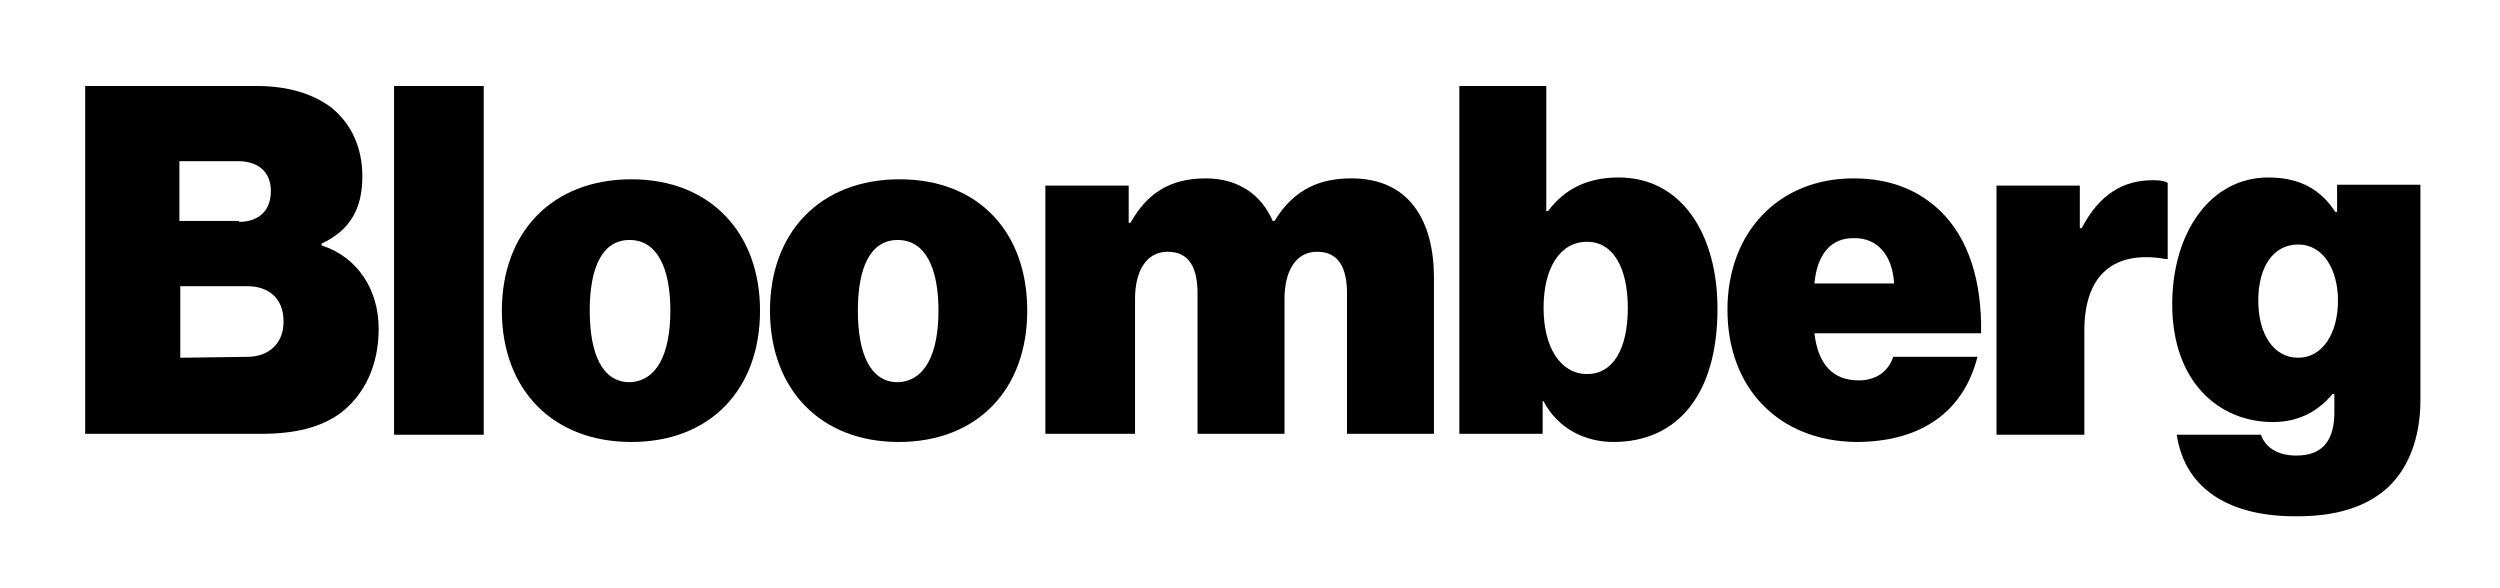
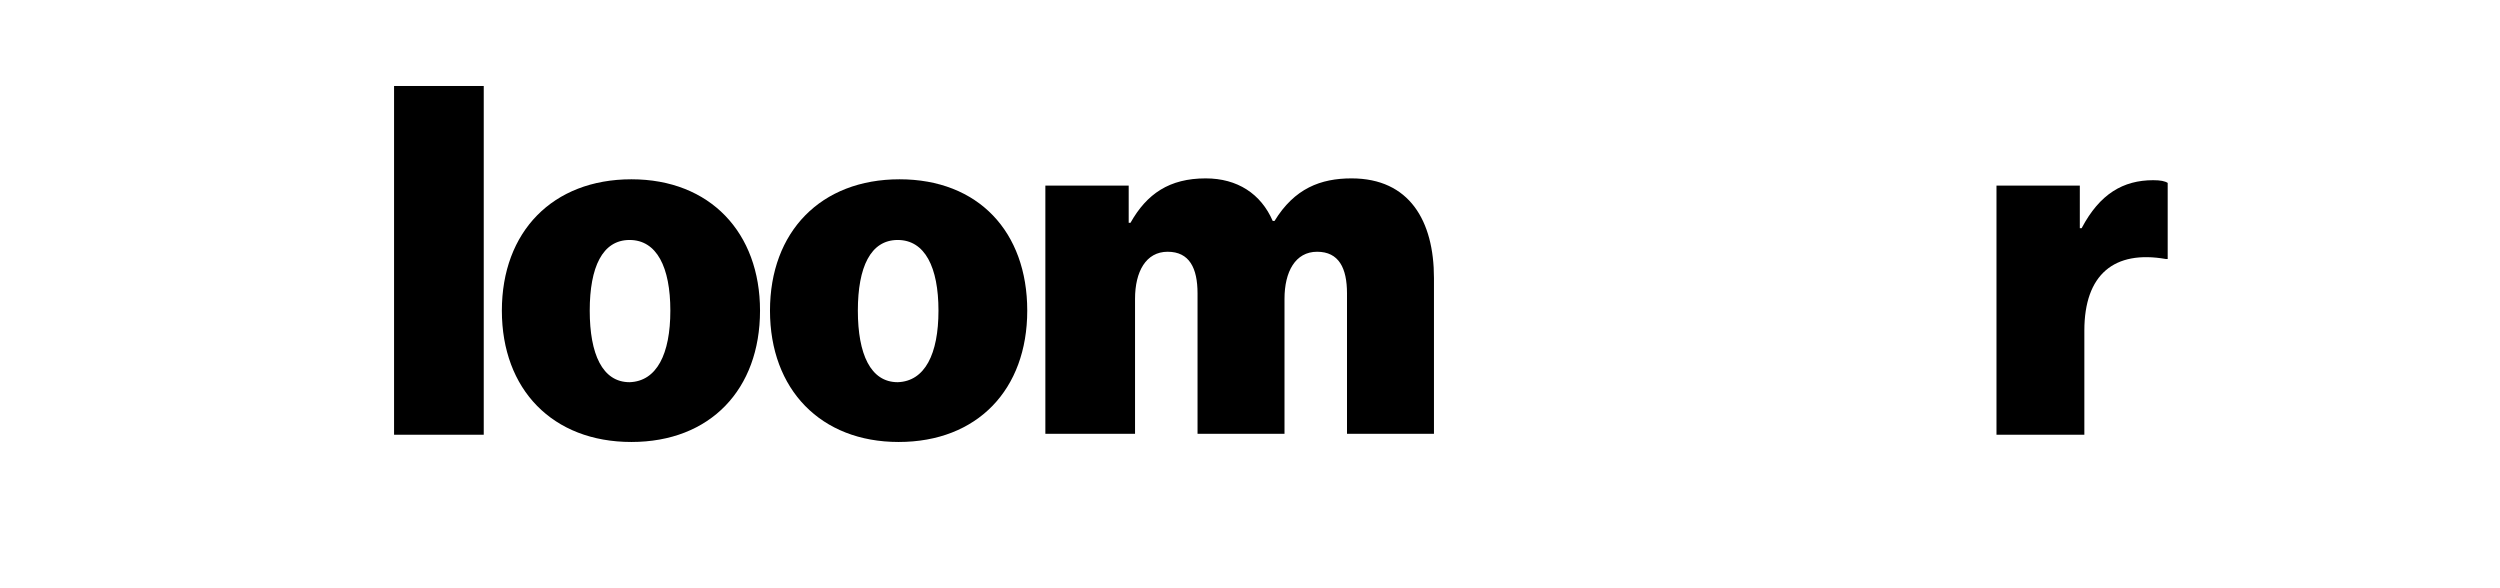
<svg xmlns="http://www.w3.org/2000/svg" id="Layer_1" x="0px" y="0px" viewBox="0 0 523 123" style="enable-background:new 0 0 523 123;" xml:space="preserve">
  <g transform="matrix(1.895 0 0 1.895 -182.103 173.189)">
-     <path d="M105.5-81.9h18.9c3.6,0,6.3,0.9,8.3,2.4c2.2,1.8,3.4,4.4,3.4,7.6c0,3.7-1.5,6-4.5,7.4v0.2c4,1.3,6.3,4.9,6.3,9.2  c0,4.1-1.6,7.3-4.2,9.3c-2.2,1.6-5,2.3-8.8,2.3h-19.4L105.5-81.9z M122.5-66.9c2,0,3.5-1.1,3.5-3.4c0-2.2-1.5-3.3-3.6-3.3h-6.5v6.6  h6.6V-66.9z M123.4-52c2.3,0,4-1.4,4-3.9c0-2.7-1.8-3.9-4-3.9H116v7.9L123.4-52L123.4-52z" />
    <path d="M139.6-81.9h9.9v38.5h-9.9V-81.9z" />
    <path d="M151.5-57.1c0-8.7,5.6-14.5,14.3-14.5S180-65.7,180-57.1c0,8.7-5.5,14.5-14.2,14.5S151.5-48.4,151.5-57.1z M170.1-57.1  c0-4.8-1.5-7.8-4.5-7.8s-4.4,3-4.4,7.8s1.4,7.9,4.4,7.9C168.6-49.3,170.1-52.3,170.1-57.1z" />
    <path d="M181.1-57.1c0-8.7,5.6-14.5,14.3-14.5s14.1,5.8,14.1,14.5s-5.5,14.5-14.2,14.5C186.7-42.6,181.1-48.4,181.1-57.1  L181.1-57.1z M199.7-57.1c0-4.8-1.5-7.8-4.5-7.8s-4.4,3-4.4,7.8s1.4,7.9,4.4,7.9C198.2-49.3,199.7-52.3,199.7-57.1z" />
    <path d="M211.5-70.9h9.2v4.1h0.2c1.8-3.2,4.3-4.9,8.3-4.9c3.5,0,6.1,1.7,7.4,4.7h0.2c2.2-3.6,5.1-4.7,8.5-4.7c6.4,0,9.1,4.7,9.1,11  v17.2h-9.6V-59c0-2.8-0.9-4.6-3.3-4.6s-3.6,2.2-3.6,5.2v14.9h-9.6V-59c0-2.8-0.9-4.6-3.3-4.6s-3.6,2.2-3.6,5.2v14.9h-9.9  L211.5-70.9z" />
-     <path d="M266.5-47.1h-0.1v3.6h-9.2v-38.4h9.6v13.8h0.2c1.8-2.4,4.3-3.7,7.8-3.7c6.9,0,10.9,6.2,10.9,14.5c0,9.3-4.3,14.7-11.5,14.7  C271.2-42.6,268.1-44,266.5-47.1L266.5-47.1z M275.8-57.4c0-4.4-1.6-7.3-4.5-7.3c-3,0-4.8,2.9-4.8,7.3s1.9,7.3,4.8,7.3  S275.8-52.9,275.8-57.4z" />
-     <path d="M286.8-57.2c0-8.6,5.7-14.5,13.9-14.5c4.1,0,7.2,1.3,9.6,3.6c3.2,3.1,4.6,7.9,4.5,13.5h-18.4c0.4,3.4,2,5.2,4.9,5.2  c1.7,0,3.2-0.8,3.8-2.6h9.3c-1.6,6.3-6.5,9.4-13.4,9.4C292.5-42.7,286.8-48.5,286.8-57.2L286.8-57.2z M296.4-60.1h8.8  c-0.2-3.3-2-5-4.3-5C298.2-65.2,296.7-63.3,296.4-60.1z" />
    <path d="M325.7-66.2h0.2c2-3.8,4.6-5.3,7.9-5.3c0.8,0,1.3,0.1,1.6,0.3v8.4h-0.2c-5.7-1-9,1.7-9,7.9v11.5h-9.7v-27.5h9.2V-66.2z" />
-     <path d="M336.4-43.4h9.3c0.4,1.2,1.6,2.3,3.9,2.3c3.1,0,4.2-1.9,4.2-4.8v-2h-0.2c-1.5,1.8-3.6,3.1-6.6,3.1c-5.9,0-11.1-4.4-11.1-13  c0-7.9,4.2-14,10.6-14c3.7,0,5.9,1.5,7.4,3.8h0.2v-3h9.2v23.8c0,4.4-1.5,7.8-3.8,9.8c-2.4,2.1-5.8,3-9.7,3  C342.4-34.3,337.3-37.3,336.4-43.4z M354.2-58.2c0-3.4-1.6-6.2-4.4-6.2c-2.7,0-4.4,2.4-4.4,6.2c0,3.7,1.7,6.3,4.4,6.3  S354.2-54.6,354.2-58.2z" />
  </g>
</svg>